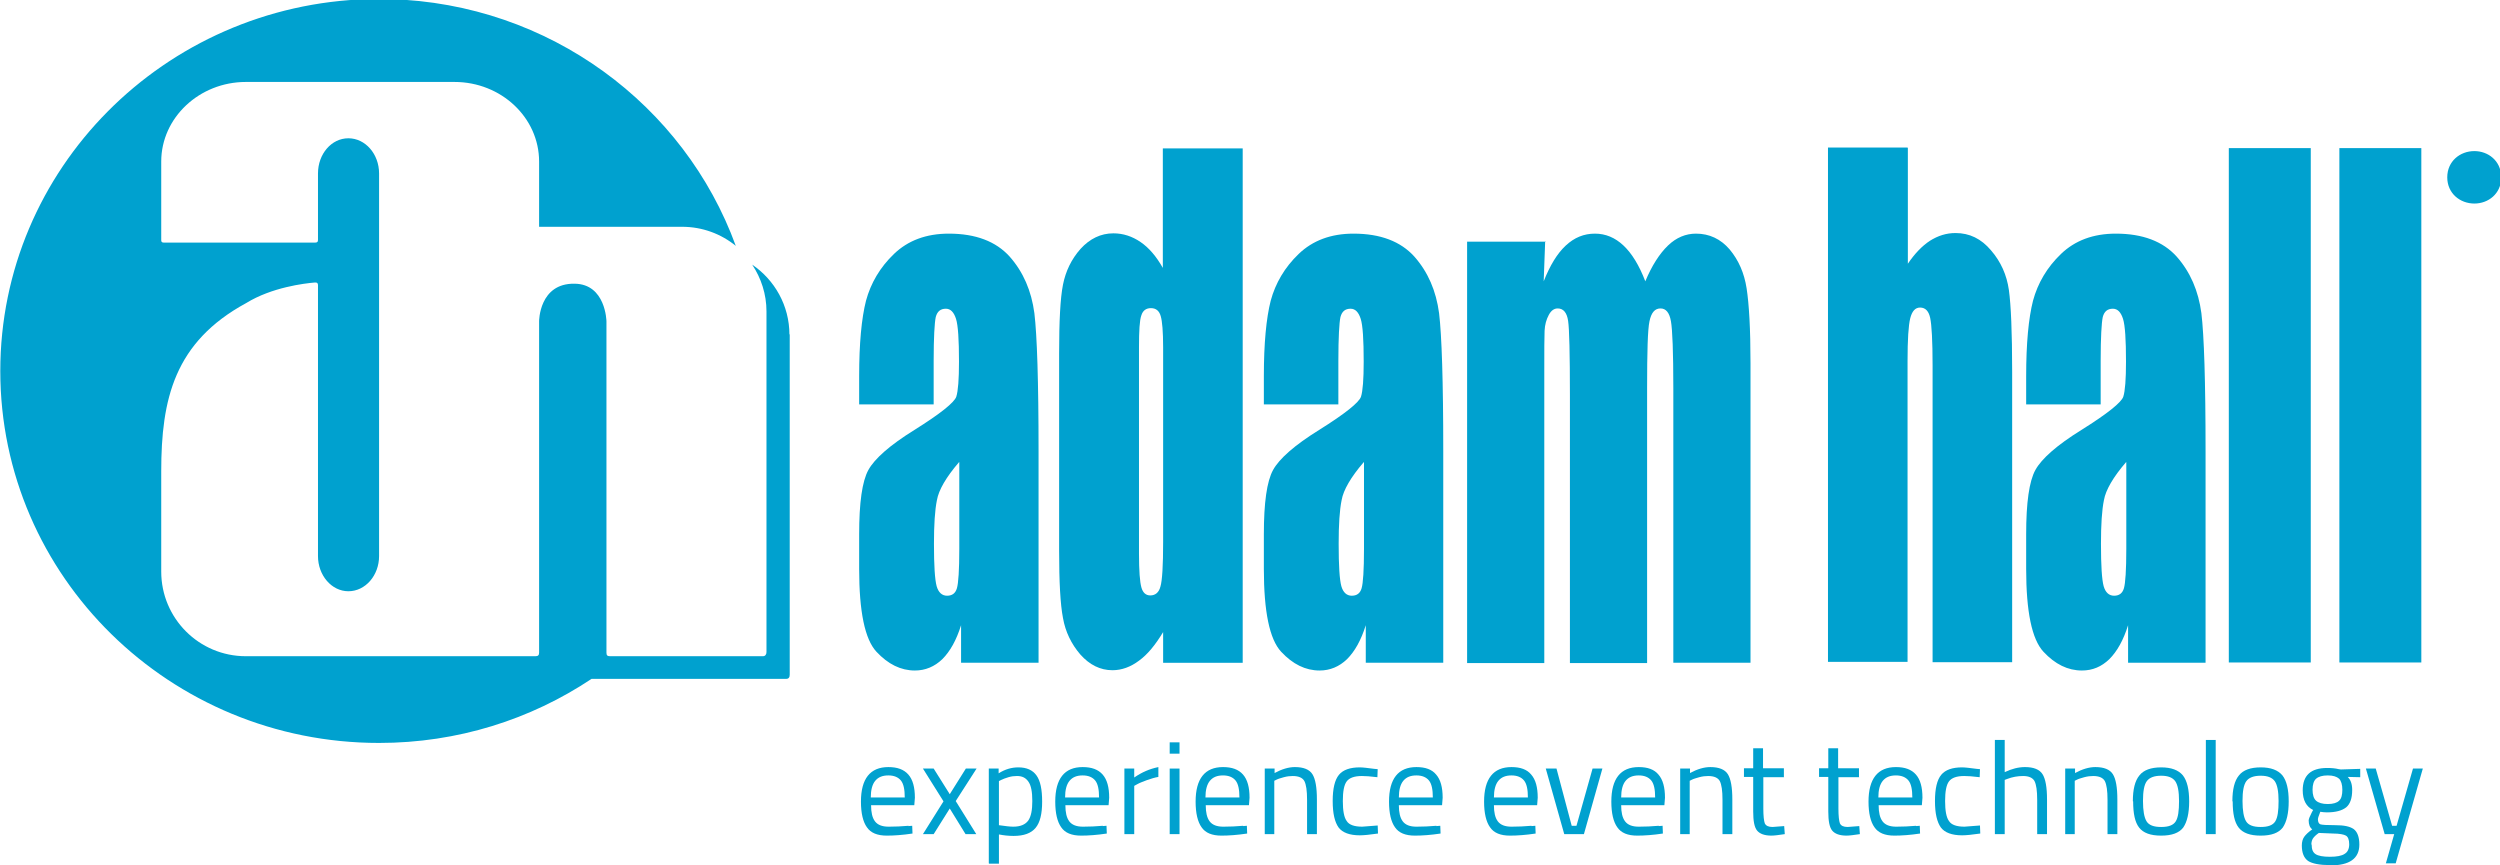
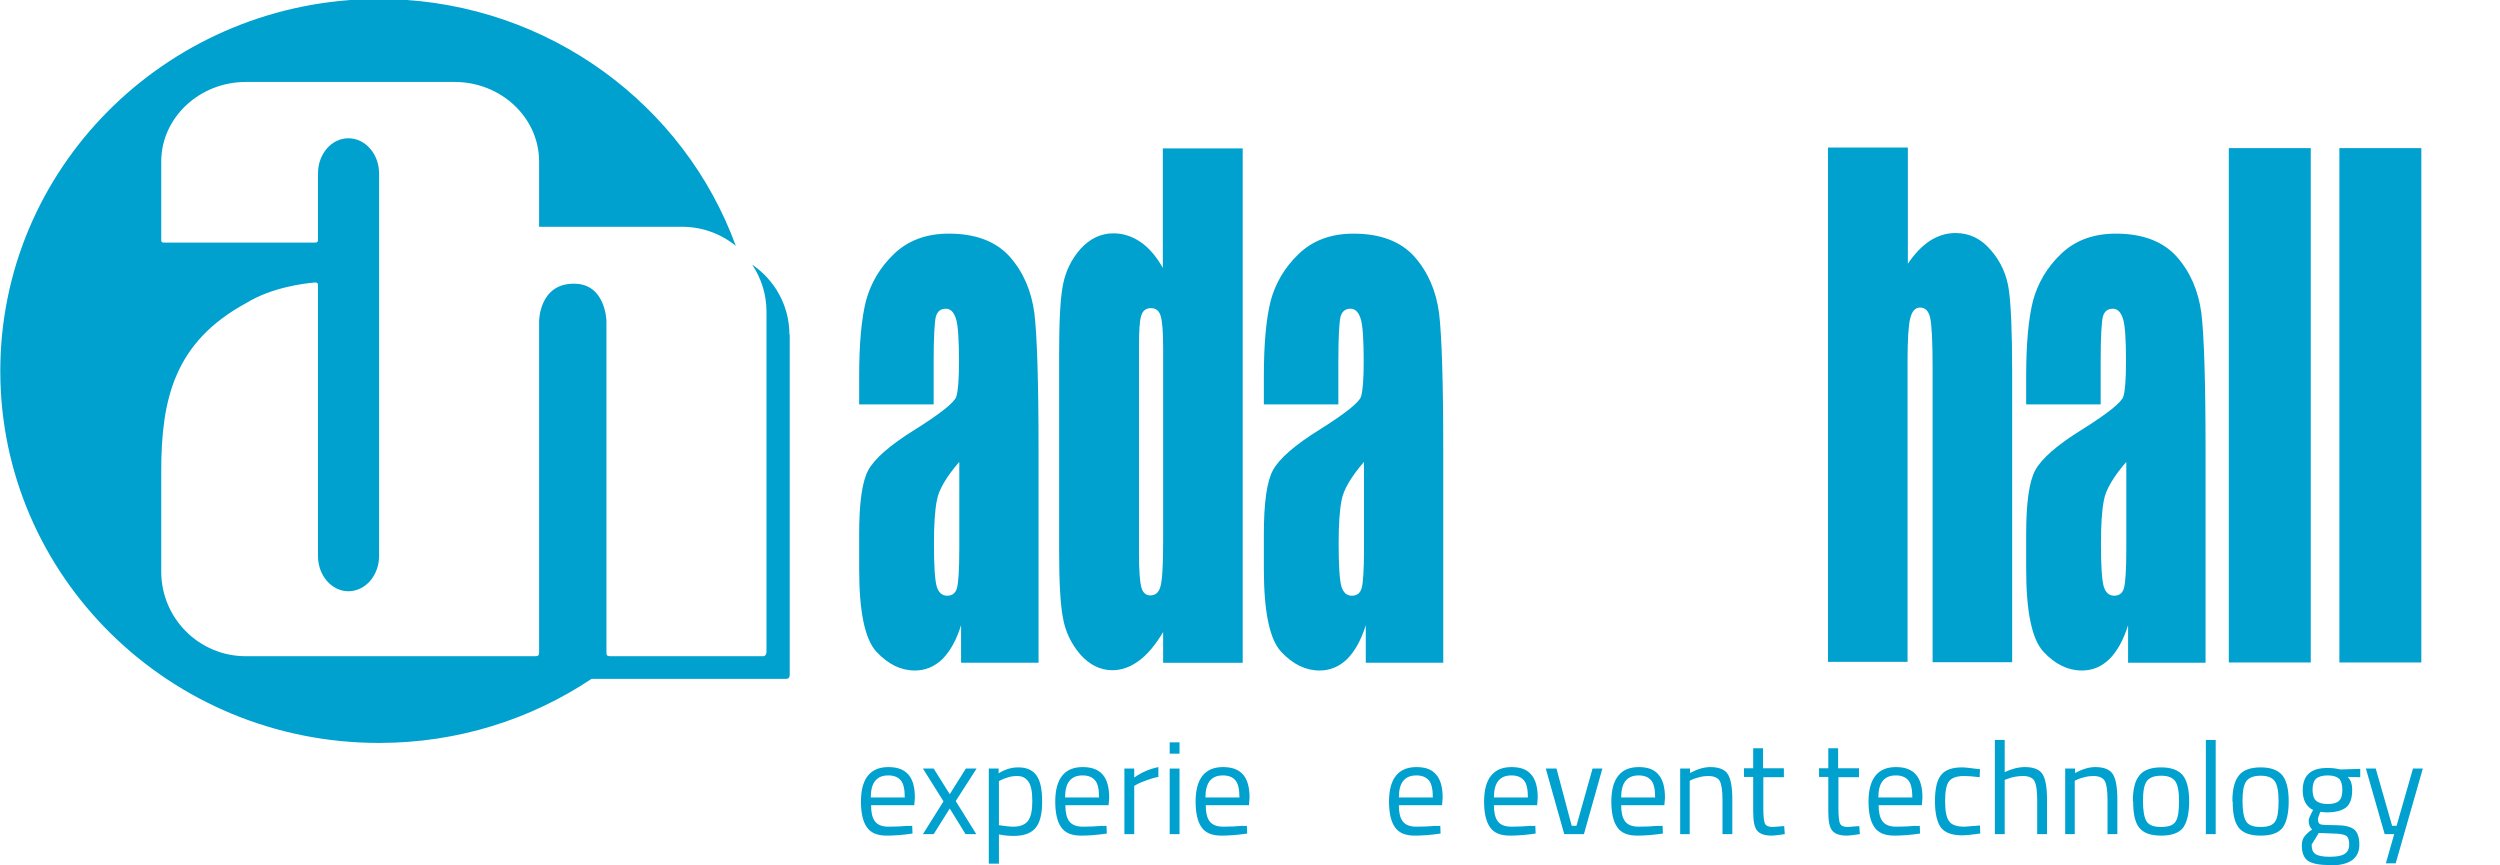
<svg xmlns="http://www.w3.org/2000/svg" xml:space="preserve" width="8.389in" height="2.903in" version="1.1" style="shape-rendering:geometricPrecision; text-rendering:geometricPrecision; image-rendering:optimizeQuality; fill-rule:evenodd; clip-rule:evenodd" viewBox="0 0 8389 2903">
  <defs>
    <style type="text/css">
   
    .fil0 {fill:#00A1CF;fill-rule:nonzero}
   
  </style>
  </defs>
  <g id="Layer_x0020_1">
    <path class="fil0" d="M3218 1551c-43,50 -68,93 -74,127 -7,34 -10,83 -10,147 0,73 3,120 9,142 6,21 18,32 35,32 17,0 28,-8 33,-25 5,-17 8,-61 8,-132l0 -291zm-85 -194l-250 0 0 -95c0,-109 8,-194 23,-253 16,-59 47,-112 94,-157 47,-45 108,-68 184,-68 90,0 158,26 204,77 46,52 73,115 83,190 9,75 14,229 14,463l0 710 -260 0 0 -126c-16,51 -37,88 -63,114 -26,25 -57,38 -92,38 -47,0 -90,-21 -129,-63 -39,-42 -58,-135 -58,-278l0 -116c0,-106 10,-178 31,-216 21,-38 72,-83 154,-134 88,-55 135,-93 141,-112 6,-19 9,-58 9,-117 0,-74 -3,-122 -10,-144 -7,-22 -18,-34 -34,-34 -18,0 -29,9 -34,28 -4,19 -7,68 -7,147l0 148z" />
    <path class="fil0" d="M3903 1165c0,-52 -3,-87 -8,-104 -5,-18 -16,-27 -33,-27 -16,0 -27,8 -32,24 -6,16 -8,52 -8,107l0 693c0,58 3,95 8,113 5,18 15,27 30,27 17,0 29,-10 34,-30 6,-20 9,-70 9,-149l0 -654zm267 -667l0 1726 -267 0 0 -103c-26,43 -52,75 -81,96 -28,21 -58,32 -89,32 -41,0 -77,-18 -108,-53 -30,-35 -50,-76 -58,-122 -9,-46 -13,-122 -13,-226l0 -662c0,-109 4,-186 13,-231 9,-45 28,-85 59,-120 31,-34 68,-52 110,-52 33,0 63,10 91,29 28,19 53,48 75,87l0 -401 267 0z" />
    <path class="fil0" d="M4576 1551c-43,50 -68,93 -74,127 -7,34 -10,83 -10,147 0,73 3,120 9,142 6,21 18,32 35,32 17,0 28,-8 33,-25 5,-17 8,-61 8,-132l0 -291zm-85 -194l-250 0 0 -95c0,-109 8,-194 23,-253 16,-59 47,-112 94,-157 47,-45 108,-68 184,-68 90,0 158,26 204,77 46,52 73,115 83,190 9,75 14,229 14,463l0 710 -260 0 0 -126c-16,51 -37,88 -63,114 -26,25 -57,38 -92,38 -47,0 -90,-21 -129,-63 -39,-42 -58,-135 -58,-278l0 -116c0,-106 10,-178 31,-216 21,-38 72,-83 154,-134 88,-55 135,-93 141,-112 6,-19 9,-58 9,-117 0,-74 -3,-122 -10,-144 -7,-22 -18,-34 -34,-34 -18,0 -29,9 -34,28 -4,19 -7,68 -7,147l0 148z" />
-     <path class="fil0" d="M5185 809l-5 135c21,-53 45,-93 74,-120 29,-27 61,-40 98,-40 71,0 128,53 169,160 22,-53 48,-93 76,-120 28,-27 60,-40 94,-40 45,0 83,18 113,53 30,36 49,79 57,131 8,52 13,135 13,251l0 1005 -259 0 0 -922c0,-121 -3,-196 -8,-224 -5,-29 -17,-43 -35,-43 -19,0 -31,14 -37,43 -6,28 -8,103 -8,225l0 922 -259 0 0 -899c0,-139 -2,-222 -6,-249 -4,-28 -16,-42 -35,-42 -12,0 -22,7 -30,22 -8,15 -13,32 -14,53 -1,21 -1,66 -1,134l0 981 -259 0 0 -1414 264 0z" />
    <path class="fil0" d="M6402 497l0 388c23,-34 48,-60 74,-77 27,-17 55,-26 86,-26 47,0 86,19 119,58 33,38 53,83 60,133 7,50 11,142 11,274l0 975 -267 0 0 -996c0,-82 -3,-135 -8,-159 -5,-23 -16,-35 -34,-35 -16,0 -27,12 -33,36 -6,24 -9,72 -9,144l0 1009 -267 0 0 -1726 267 0z" />
    <path class="fil0" d="M7134 1551c-43,50 -68,93 -74,127 -7,34 -10,83 -10,147 0,73 3,120 9,142 6,21 18,32 35,32 17,0 28,-8 33,-25 5,-17 8,-61 8,-132l0 -291zm-85 -194l-250 0 0 -95c0,-109 8,-194 23,-253 16,-59 47,-112 94,-157 47,-45 108,-68 184,-68 90,0 158,26 204,77 46,52 73,115 83,190 9,75 14,229 14,463l0 710 -260 0 0 -126c-16,51 -37,88 -63,114 -26,25 -56,38 -92,38 -47,0 -90,-21 -129,-63 -39,-42 -58,-135 -58,-278l0 -116c0,-106 10,-178 31,-216 21,-38 72,-83 154,-134 88,-55 135,-93 141,-112 6,-19 9,-58 9,-117 0,-74 -3,-122 -10,-144 -7,-22 -18,-34 -34,-34 -18,0 -29,9 -34,28 -4,19 -7,68 -7,147l0 148z" />
    <polygon class="fil0" points="7479,2223 7754,2223 7754,497 7479,497 " />
    <polygon class="fil0" points="7850,2223 8125,2223 8125,497 7850,497 " />
-     <path class="fil0" d="M8287 586l17 0c11,0 19,-2 19,-14 0,-11 -11,-12 -20,-12l-17 0 0 26zm106 12l0 -7c-2,-52 -44,-84 -90,-84 -48,0 -91,34 -91,88 0,54 43,88 91,88 47,0 89,-33 90,-85zm-126 -53l37 0c25,0 39,8 39,29 0,18 -11,25 -26,26l26 43 -21 0 -24 -42 -12 0 0 42 -20 0 0 -99zm35 119c37,0 66,-29 66,-70 0,-40 -30,-69 -66,-69 -37,0 -66,29 -66,69 0,40 29,70 66,70z" />
    <path class="fil0" d="M2649 1123c0,-98 -50,-184 -125,-235 30,45 48,99 48,157 0,0 0,1134 0,1143 0,8 -4,14 -12,14 -9,0 -505,0 -513,0 -9,0 -12,-3 -12,-12 0,-9 0,-1112 0,-1112 0,0 -2,-125 -107,-126 -119,-2 -119,126 -119,126 0,0 0,1105 0,1112 0,8 -3,12 -12,12 -9,0 -972,0 -972,0 -157,0 -284,-127 -284,-284l0 -336c0,-243 44,-434 285,-565 86,-53 195,-66 230,-69 7,-1 11,2 11,8 0,6 0,910 0,910 0,65 46,118 102,118 57,0 103,-53 103,-118l0 -1284c0,-65 -46,-118 -103,-118 -57,0 -102,53 -102,118 0,0 0,219 0,223 0,6 -2,9 -9,9 -6,0 -502,0 -509,0 -6,0 -8,-3 -8,-8 0,-46 0,-257 0,-264 0,-147 128,-267 284,-267l700 0c157,0 284,120 284,267 0,5 0,219 0,219l480 0c68,0 131,24 180,64 -172,-472 -625,-813 -1161,-828l-72 0c-685,19 -1235,570 -1235,1248 0,689 569,1248 1271,1248 264,0 509,-79 713,-215l653 0 0 0c9,0 12,-6 12,-14 0,-9 0,-1143 0,-1143z" />
    <path class="fil0" d="M3036 2676c0,-27 -4,-46 -13,-57 -9,-11 -23,-17 -42,-17 -20,0 -34,6 -44,18 -10,12 -15,31 -15,56l115 0zm12 96l13 -1 1 26c-33,5 -62,7 -86,7 -32,0 -54,-9 -67,-28 -13,-18 -20,-47 -20,-86 0,-77 31,-116 92,-116 30,0 52,8 67,25 15,17 22,43 22,78l-2 25 -145 0c0,24 4,42 13,54 9,12 24,18 46,18 22,0 44,-1 67,-3z" />
    <polygon class="fil0" points="3097,2579 3133,2579 3187,2665 3241,2579 3277,2579 3207,2688 3276,2799 3240,2799 3187,2713 3133,2799 3097,2799 3166,2689 " />
    <path class="fil0" d="M3412 2604c-9,0 -18,1 -28,4 -10,3 -18,6 -24,9l-8 4 0 148c21,3 37,5 48,5 24,0 40,-7 50,-20 10,-14 14,-36 14,-66 0,-31 -4,-52 -13,-65 -9,-13 -21,-19 -38,-19zm-94 293l0 -318 33 0 0 16c22,-14 44,-20 66,-20 28,0 48,9 61,27 13,18 19,47 19,88 0,41 -7,70 -22,88 -15,18 -39,27 -74,27 -18,0 -34,-2 -49,-5l0 98 -33 0z" />
    <path class="fil0" d="M3688 2676c0,-27 -4,-46 -13,-57 -9,-11 -23,-17 -42,-17 -20,0 -34,6 -44,18 -10,12 -15,31 -15,56l115 0zm12 96l13 -1 1 26c-33,5 -62,7 -86,7 -32,0 -54,-9 -67,-28 -13,-18 -20,-47 -20,-86 0,-77 31,-116 92,-116 30,0 52,8 67,25 15,17 22,43 22,78l-2 25 -145 0c0,24 4,42 13,54 9,12 24,18 46,18 22,0 44,-1 67,-3z" />
    <path class="fil0" d="M3773 2799l0 -220 33 0 0 30c26,-18 52,-29 81,-35l0 33c-12,2 -25,6 -39,11 -13,5 -24,9 -31,13l-11 6 0 162 -33 0z" />
    <path class="fil0" d="M3925 2799l0 -220 33 0 0 220 -33 0zm0 -270l0 -38 33 0 0 38 -33 0z" />
    <path class="fil0" d="M4159 2676c0,-27 -4,-46 -13,-57 -9,-11 -23,-17 -42,-17 -20,0 -34,6 -44,18 -10,12 -15,31 -15,56l115 0zm12 96l13 -1 1 26c-33,5 -62,7 -86,7 -32,0 -54,-9 -67,-28 -13,-18 -20,-47 -20,-86 0,-77 31,-116 92,-116 30,0 52,8 67,25 15,17 22,43 22,78l-2 25 -145 0c0,24 4,42 13,54 9,12 24,18 46,18 22,0 44,-1 67,-3z" />
-     <path class="fil0" d="M4277 2799l-33 0 0 -220 33 0 0 15c24,-13 47,-20 68,-20 29,0 49,8 59,24 10,16 15,44 15,85l0 116 -33 0 0 -115c0,-31 -3,-51 -9,-63 -6,-11 -19,-17 -39,-17 -9,0 -19,1 -30,4 -10,3 -18,5 -24,8l-8 4 0 179z" />
-     <path class="fil0" d="M4563 2575c10,0 26,2 49,5l11 1 -1 27c-24,-3 -41,-4 -52,-4 -25,0 -42,6 -51,18 -9,12 -13,34 -13,66 0,32 4,55 13,67 8,13 26,19 52,19l52 -4 1 27c-27,4 -48,6 -61,6 -34,0 -58,-9 -71,-26 -13,-18 -20,-47 -20,-89 0,-42 7,-71 21,-88 14,-17 38,-25 70,-25z" />
    <path class="fil0" d="M4808 2676c0,-27 -4,-46 -13,-57 -9,-11 -23,-17 -42,-17 -20,0 -34,6 -44,18 -10,12 -15,31 -15,56l114 0zm12 96l13 -1 1 26c-33,5 -62,7 -86,7 -32,0 -54,-9 -67,-28 -13,-18 -20,-47 -20,-86 0,-77 31,-116 92,-116 30,0 52,8 66,25 15,17 22,43 22,78l-2 25 -145 0c0,24 4,42 13,54 9,12 24,18 46,18 22,0 44,-1 67,-3z" />
    <path class="fil0" d="M5127 2676c0,-27 -4,-46 -13,-57 -9,-11 -23,-17 -42,-17 -20,0 -34,6 -44,18 -10,12 -15,31 -15,56l115 0zm12 96l13 -1 1 26c-33,5 -62,7 -86,7 -32,0 -54,-9 -67,-28 -13,-18 -20,-47 -20,-86 0,-77 31,-116 92,-116 30,0 52,8 66,25 15,17 22,43 22,78l-2 25 -145 0c0,24 4,42 13,54 9,12 24,18 46,18 22,0 44,-1 67,-3z" />
    <polygon class="fil0" points="5187,2579 5223,2579 5274,2771 5290,2771 5344,2579 5377,2579 5315,2799 5249,2799 " />
    <path class="fil0" d="M5554 2676c0,-27 -4,-46 -13,-57 -9,-11 -23,-17 -42,-17 -20,0 -34,6 -44,18 -10,12 -15,31 -15,56l114 0zm12 96l13 -1 1 26c-33,5 -62,7 -86,7 -32,0 -54,-9 -67,-28 -13,-18 -20,-47 -20,-86 0,-77 31,-116 92,-116 30,0 52,8 66,25 15,17 22,43 22,78l-2 25 -145 0c0,24 4,42 13,54 9,12 24,18 46,18 22,0 44,-1 67,-3z" />
    <path class="fil0" d="M5671 2799l-33 0 0 -220 33 0 0 15c24,-13 47,-20 68,-20 29,0 49,8 59,24 10,16 15,44 15,85l0 116 -33 0 0 -115c0,-31 -3,-51 -9,-63 -6,-11 -19,-17 -39,-17 -9,0 -19,1 -30,4 -10,3 -18,5 -24,8l-8 4 0 179z" />
    <path class="fil0" d="M5987 2608l-70 0 0 105c0,25 2,42 5,50 4,8 12,12 26,12l39 -3 2 27c-20,3 -35,5 -45,5 -23,0 -39,-6 -48,-17 -9,-11 -13,-32 -13,-64l0 -116 -31 0 0 -29 31 0 0 -67 33 0 0 67 70 0 0 29z" />
    <path class="fil0" d="M6239 2608l-70 0 0 105c0,25 2,42 5,50 4,8 12,12 26,12l39 -3 2 27c-20,3 -35,5 -45,5 -23,0 -39,-6 -48,-17 -9,-11 -13,-32 -13,-64l0 -116 -31 0 0 -29 31 0 0 -67 33 0 0 67 70 0 0 29z" />
    <path class="fil0" d="M6417 2676c0,-27 -4,-46 -13,-57 -9,-11 -23,-17 -42,-17 -20,0 -34,6 -44,18 -10,12 -15,31 -15,56l115 0zm12 96l13 -1 1 26c-33,5 -62,7 -86,7 -32,0 -54,-9 -67,-28 -13,-18 -20,-47 -20,-86 0,-77 31,-116 92,-116 30,0 52,8 67,25 15,17 22,43 22,78l-2 25 -145 0c0,24 4,42 13,54 9,12 24,18 46,18 22,0 44,-1 67,-3z" />
    <path class="fil0" d="M6584 2575c10,0 26,2 49,5l11 1 -1 27c-23,-3 -41,-4 -52,-4 -25,0 -42,6 -51,18 -9,12 -13,34 -13,66 0,32 4,55 13,67 8,13 26,19 52,19l52 -4 1 27c-27,4 -48,6 -61,6 -34,0 -58,-9 -71,-26 -13,-18 -20,-47 -20,-89 0,-42 7,-71 21,-88 14,-17 38,-25 70,-25z" />
    <path class="fil0" d="M6727 2799l-33 0 0 -316 33 0 0 108c23,-11 46,-17 68,-17 29,0 49,8 59,24 10,16 15,44 15,85l0 116 -33 0 0 -115c0,-31 -3,-51 -9,-63 -6,-11 -19,-17 -38,-17 -18,0 -36,3 -54,10l-8 3 0 182z" />
    <path class="fil0" d="M6963 2799l-33 0 0 -220 33 0 0 15c24,-13 47,-20 68,-20 29,0 49,8 59,24 10,16 15,44 15,85l0 116 -33 0 0 -115c0,-31 -3,-51 -9,-63 -6,-11 -19,-17 -39,-17 -9,0 -19,1 -30,4 -10,3 -18,5 -24,8l-8 4 0 179z" />
    <path class="fil0" d="M7191 2688c0,32 4,55 12,68 8,13 24,19 49,19 25,0 41,-6 49,-19 8,-13 11,-35 11,-68 0,-32 -4,-54 -13,-67 -9,-12 -24,-18 -47,-18 -23,0 -39,6 -48,18 -9,12 -13,34 -13,67zm-34 1c0,-40 7,-69 22,-87 14,-18 39,-27 73,-27 34,0 58,9 73,27 14,18 21,47 21,87 0,40 -7,69 -20,88 -14,18 -38,27 -74,27 -36,0 -60,-9 -74,-27 -14,-18 -20,-47 -20,-88z" />
    <polygon class="fil0" points="7402,2799 7435,2799 7435,2483 7402,2483 " />
    <path class="fil0" d="M7525 2688c0,32 4,55 12,68 8,13 24,19 49,19 25,0 41,-6 49,-19 8,-13 11,-35 11,-68 0,-32 -4,-54 -13,-67 -9,-12 -24,-18 -47,-18 -23,0 -39,6 -48,18 -9,12 -13,34 -13,67zm-34 1c0,-40 7,-69 22,-87 14,-18 39,-27 73,-27 34,0 58,9 73,27 14,18 21,47 21,87 0,40 -7,69 -20,88 -14,18 -38,27 -74,27 -36,0 -60,-9 -74,-27 -14,-18 -20,-47 -20,-88z" />
-     <path class="fil0" d="M7760 2650c0,17 4,30 12,37 8,7 21,11 39,11 18,0 31,-4 38,-11 8,-7 11,-20 11,-37 0,-17 -4,-30 -11,-37 -8,-7 -20,-11 -38,-11 -18,0 -31,4 -39,11 -8,7 -12,20 -12,37zm-3 184c0,16 4,26 13,32 9,6 25,9 48,9 23,0 40,-3 50,-10 10,-6 15,-17 15,-32 0,-15 -4,-25 -11,-29 -7,-4 -22,-7 -43,-7l-48 -2c-10,7 -16,13 -20,19 -3,5 -5,12 -5,20zm62 69c-35,0 -60,-5 -74,-14 -14,-10 -21,-27 -21,-52 0,-12 3,-22 8,-29 5,-7 14,-16 27,-25 -8,-6 -12,-16 -12,-30 0,-5 4,-14 11,-28l4 -7c-23,-11 -35,-33 -35,-66 0,-50 27,-75 82,-75 14,0 27,1 39,4l7 1 65 -2 0 28 -42 -1c10,10 15,24 15,44 0,28 -7,47 -20,58 -14,11 -35,17 -65,17 -8,0 -15,-1 -22,-2 -5,13 -8,21 -8,25 0,9 3,15 8,17 6,2 22,3 51,3 28,0 48,4 61,13 12,9 19,26 19,52 0,47 -33,70 -98,70z" />
+     <path class="fil0" d="M7760 2650c0,17 4,30 12,37 8,7 21,11 39,11 18,0 31,-4 38,-11 8,-7 11,-20 11,-37 0,-17 -4,-30 -11,-37 -8,-7 -20,-11 -38,-11 -18,0 -31,4 -39,11 -8,7 -12,20 -12,37zm-3 184c0,16 4,26 13,32 9,6 25,9 48,9 23,0 40,-3 50,-10 10,-6 15,-17 15,-32 0,-15 -4,-25 -11,-29 -7,-4 -22,-7 -43,-7l-48 -2zm62 69c-35,0 -60,-5 -74,-14 -14,-10 -21,-27 -21,-52 0,-12 3,-22 8,-29 5,-7 14,-16 27,-25 -8,-6 -12,-16 -12,-30 0,-5 4,-14 11,-28l4 -7c-23,-11 -35,-33 -35,-66 0,-50 27,-75 82,-75 14,0 27,1 39,4l7 1 65 -2 0 28 -42 -1c10,10 15,24 15,44 0,28 -7,47 -20,58 -14,11 -35,17 -65,17 -8,0 -15,-1 -22,-2 -5,13 -8,21 -8,25 0,9 3,15 8,17 6,2 22,3 51,3 28,0 48,4 61,13 12,9 19,26 19,52 0,47 -33,70 -98,70z" />
    <polygon class="fil0" points="7939,2579 7972,2579 8027,2771 8042,2771 8097,2579 8130,2579 8039,2897 8006,2897 8034,2799 8002,2799 " />
  </g>
</svg>